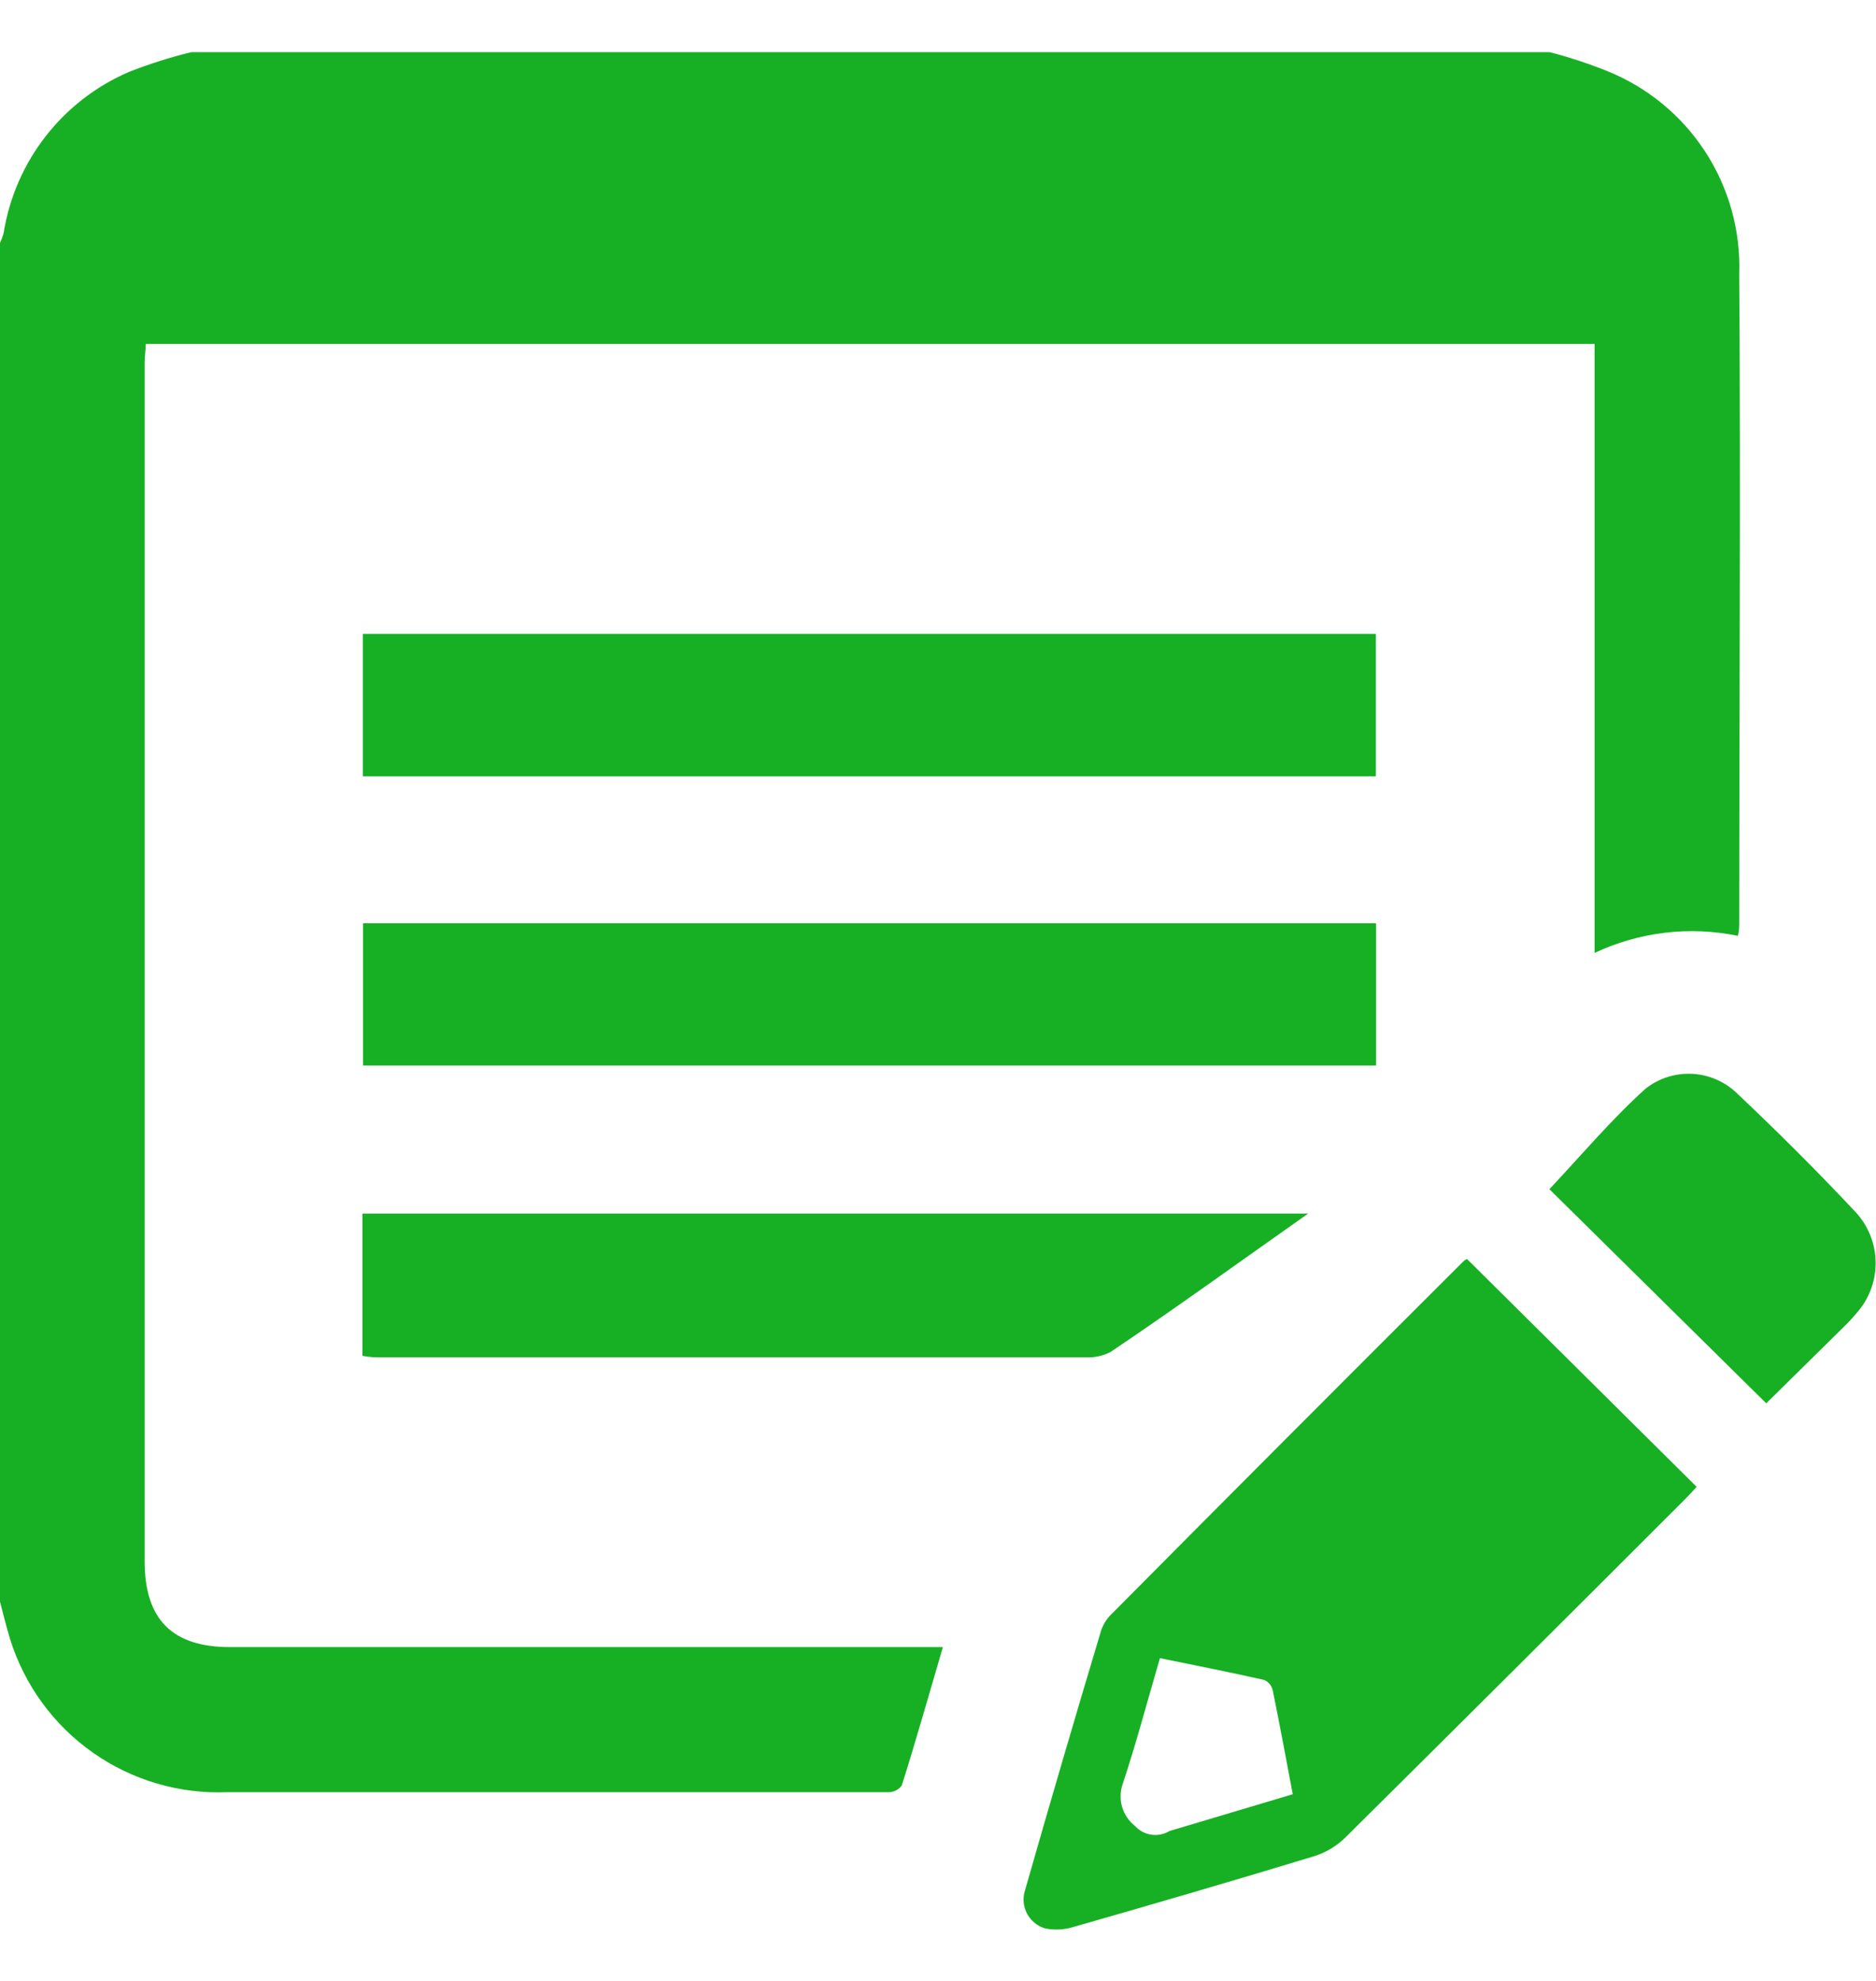
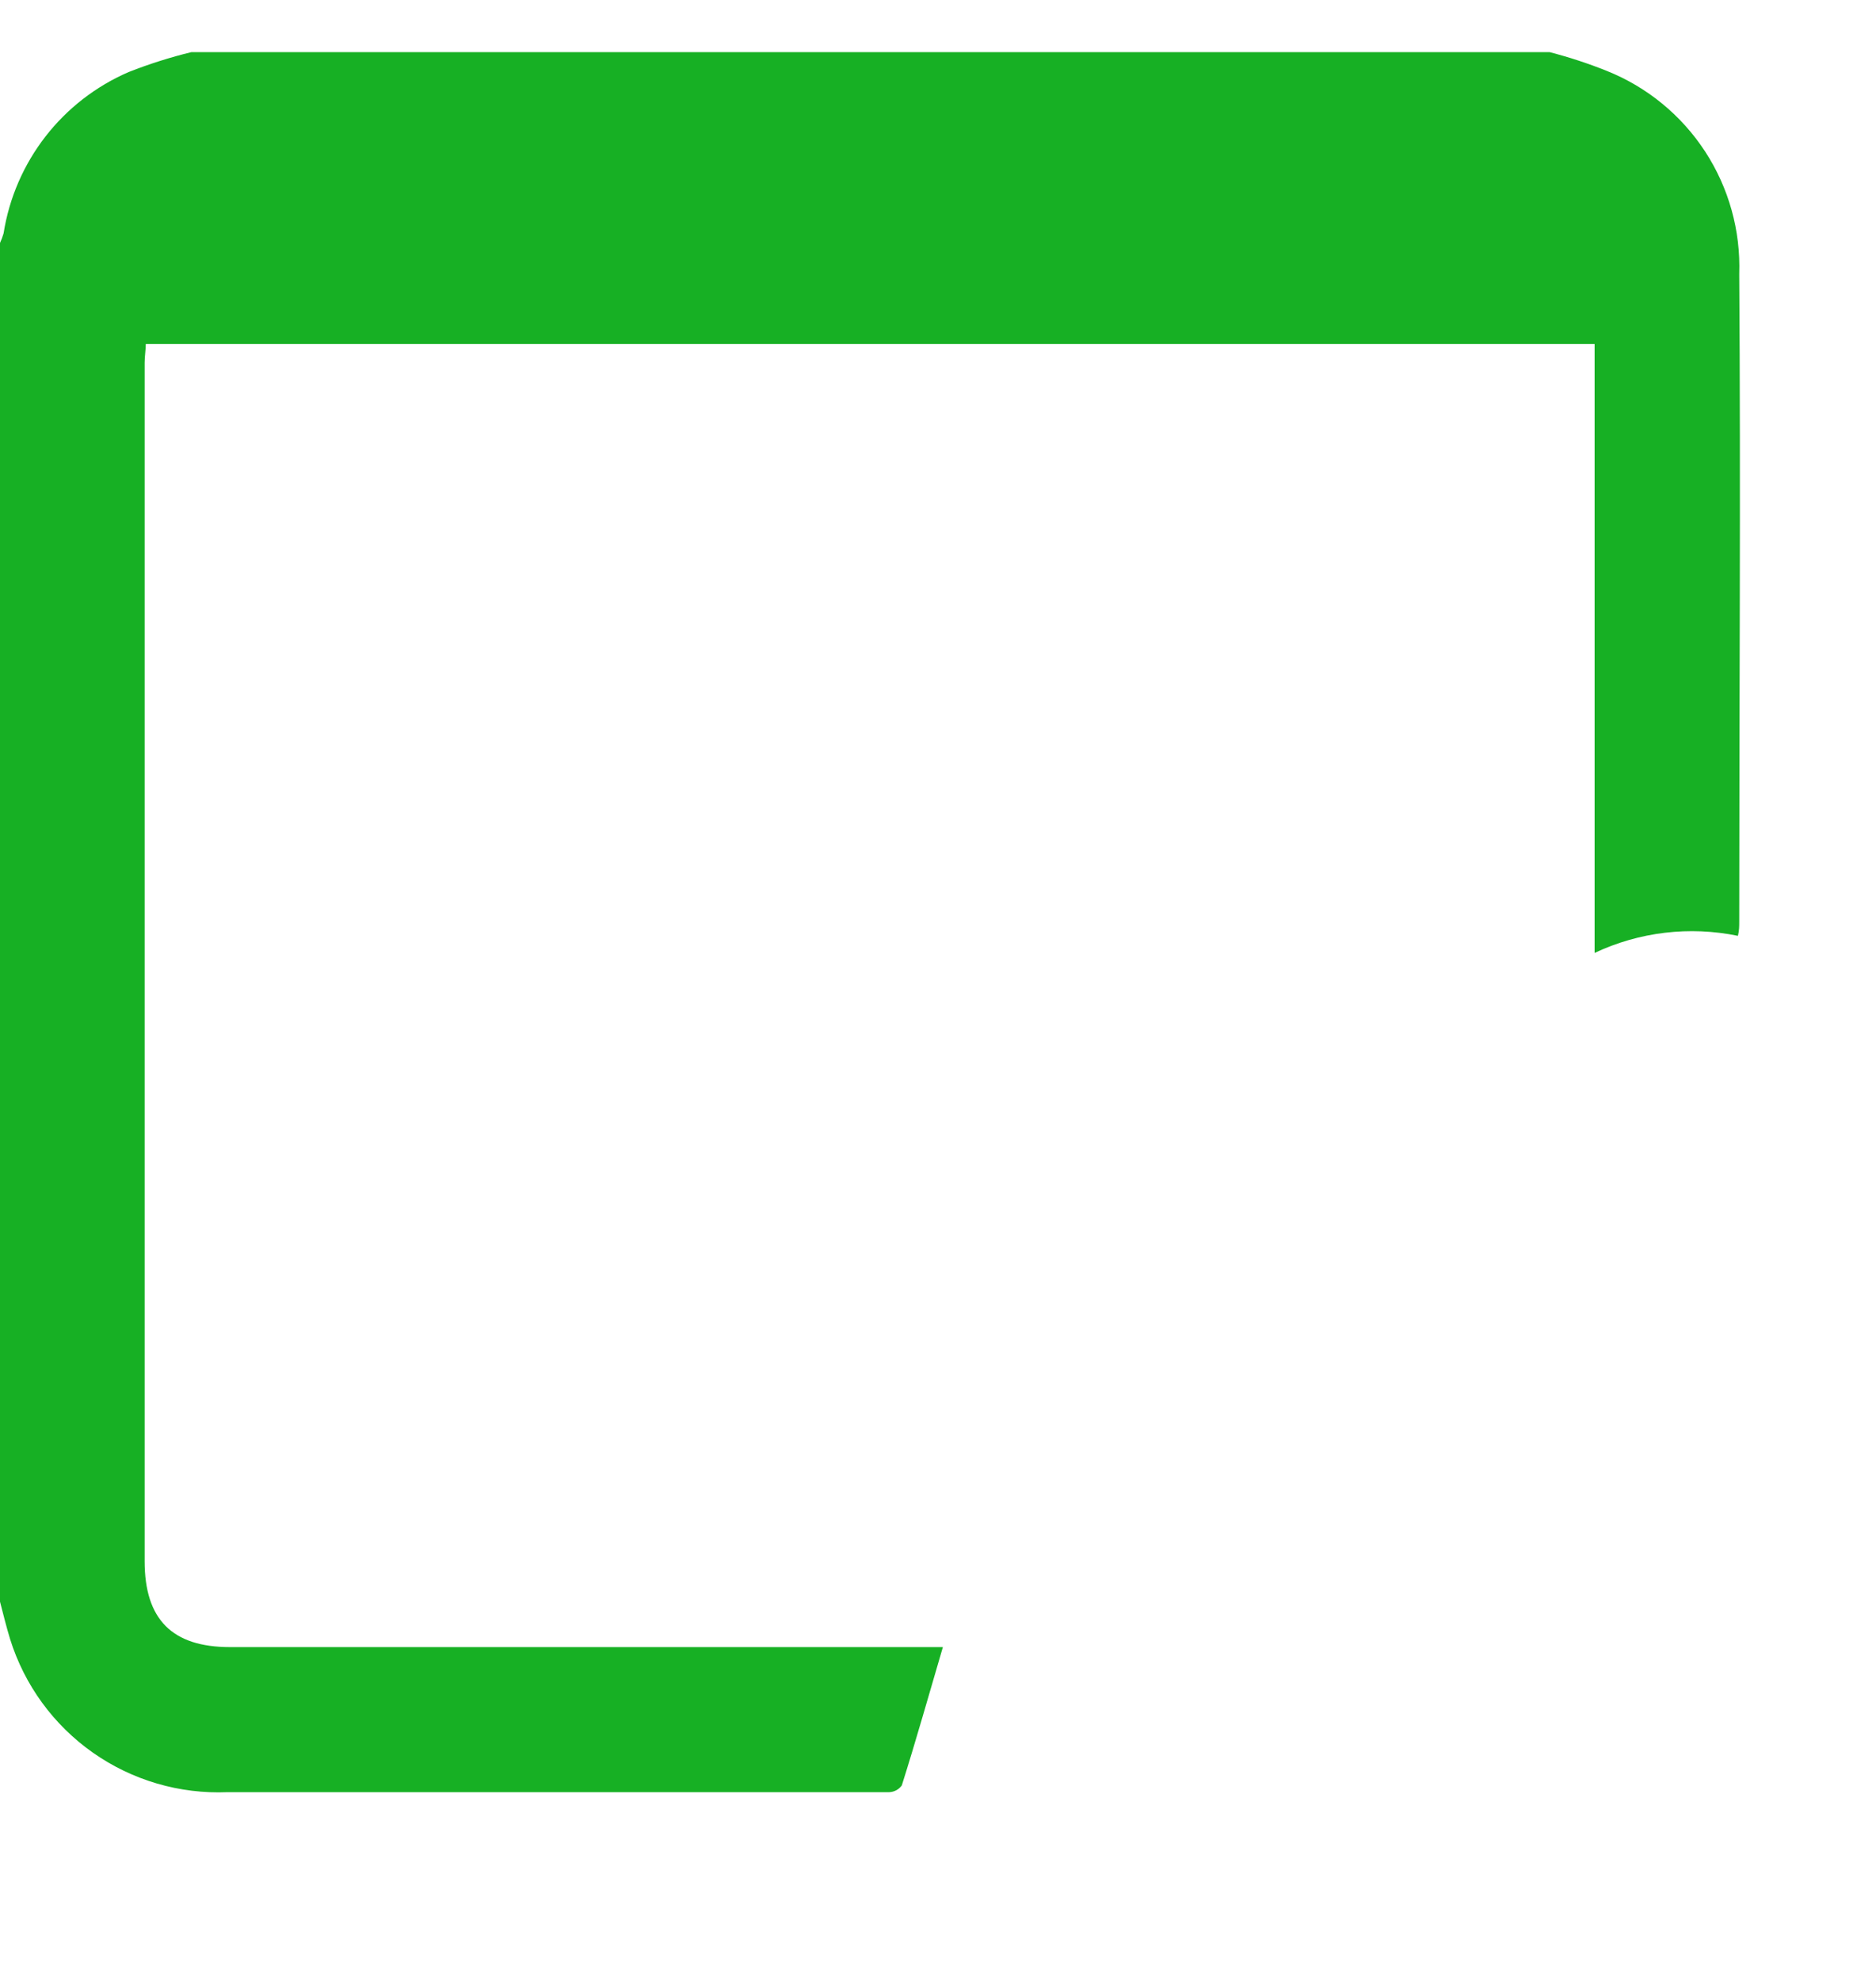
<svg xmlns="http://www.w3.org/2000/svg" width="90px" height="95px" version="1.1" viewBox="0 0 1200 1200">
  <g fill="#17B024">
    <path d="m991.2 0c12.445 3.211 24.672 7.219 36.602 12 25.762 10.301 47.719 28.297 62.879 51.531 15.16 23.234 22.785 50.582 21.84 78.309 0.961 138.12 0 276 0 414.36 0 2.641 0 5.398-0.84 8.879-30.938-6.367-63.105-2.535-91.68 10.922v-389.4h-926.76c0 3.84-0.719 8.039-0.719 12v766.32c0 37.32 17.641 54.961 54.602 54.961h456c-8.879 30.238-17.281 60-26.281 88.441v-0.004c-1.863 2.609-4.836 4.207-8.039 4.32h-36-387.24-0.004c-30.715 1.293-61-7.59-86.152-25.277-25.148-17.684-43.754-43.18-52.926-72.523-2.398-7.801-4.32-15.719-6.481-24v-868.8c0.91-1.98 1.672-4.027 2.281-6.117 7.223-45.848 37.43-84.801 80.039-103.2 13.059-5.137 26.449-9.387 40.078-12.719z" />
-     <path d="m938.4 771.72 146.88 145.68c-2.281 2.519-4.922 5.398-7.559 8.039-72 72-144.32 144-216.96 216v0.004c-5.531 5.484-12.273 9.598-19.684 12-51.238 15.602-102.72 30.602-154.32 45.359h0.004c-5.902 1.852-12.18 2.18-18.242 0.961-4.914-1.445-9.047-4.793-11.48-9.301-2.434-4.508-2.969-9.801-1.48-14.699 16-56 32.281-111.56 48.84-166.68v-0.004c1.43-4.066 3.82-7.727 6.961-10.68 74.879-75.438 149.76-150.48 224.64-225.12 0.691-0.676 1.504-1.203 2.398-1.562zm-111.48 342.24c-4.32-22.922-8.398-44.879-12.84-66.602h-0.004c-0.703-2.875-2.695-5.269-5.398-6.481-21.961-4.922-44.16-9.359-66.719-13.922-8.16 27.84-15.238 54.719-24 81v0.004c-1.512 4.676-1.555 9.703-0.113 14.402 1.438 4.703 4.281 8.848 8.152 11.875 2.731 3.023 6.43 5 10.457 5.594 4.031 0.59 8.141-0.242 11.621-2.352z" />
-     <path d="m880.2 557.04v90.961h-648v-90.961z" />
-     <path d="m880.08 372v91.078h-648v-91.078z" />
-     <path d="m836.76 742.68c-42.84 30.121-84 60-126.48 88.559-4.754 2.41-10.039 3.566-15.359 3.363h-450.48c-3.84 0-7.68 0-12.602-0.961v-90.961z" />
-     <path d="m1129.8 864-138.72-136.92c20.52-21.84 39.719-44.641 61.559-64.32l0.004 0.004c8.461-6.644 19.039-10.004 29.781-9.453 10.742 0.555 20.922 4.977 28.656 12.453 26.16 24.719 51.719 50.16 76.32 76.441v-0.004c7.961 8.82 12.367 20.281 12.367 32.16 0 11.883-4.406 23.34-12.367 32.16-2.527 3.019-5.211 5.902-8.039 8.641z" />
  </g>
</svg>